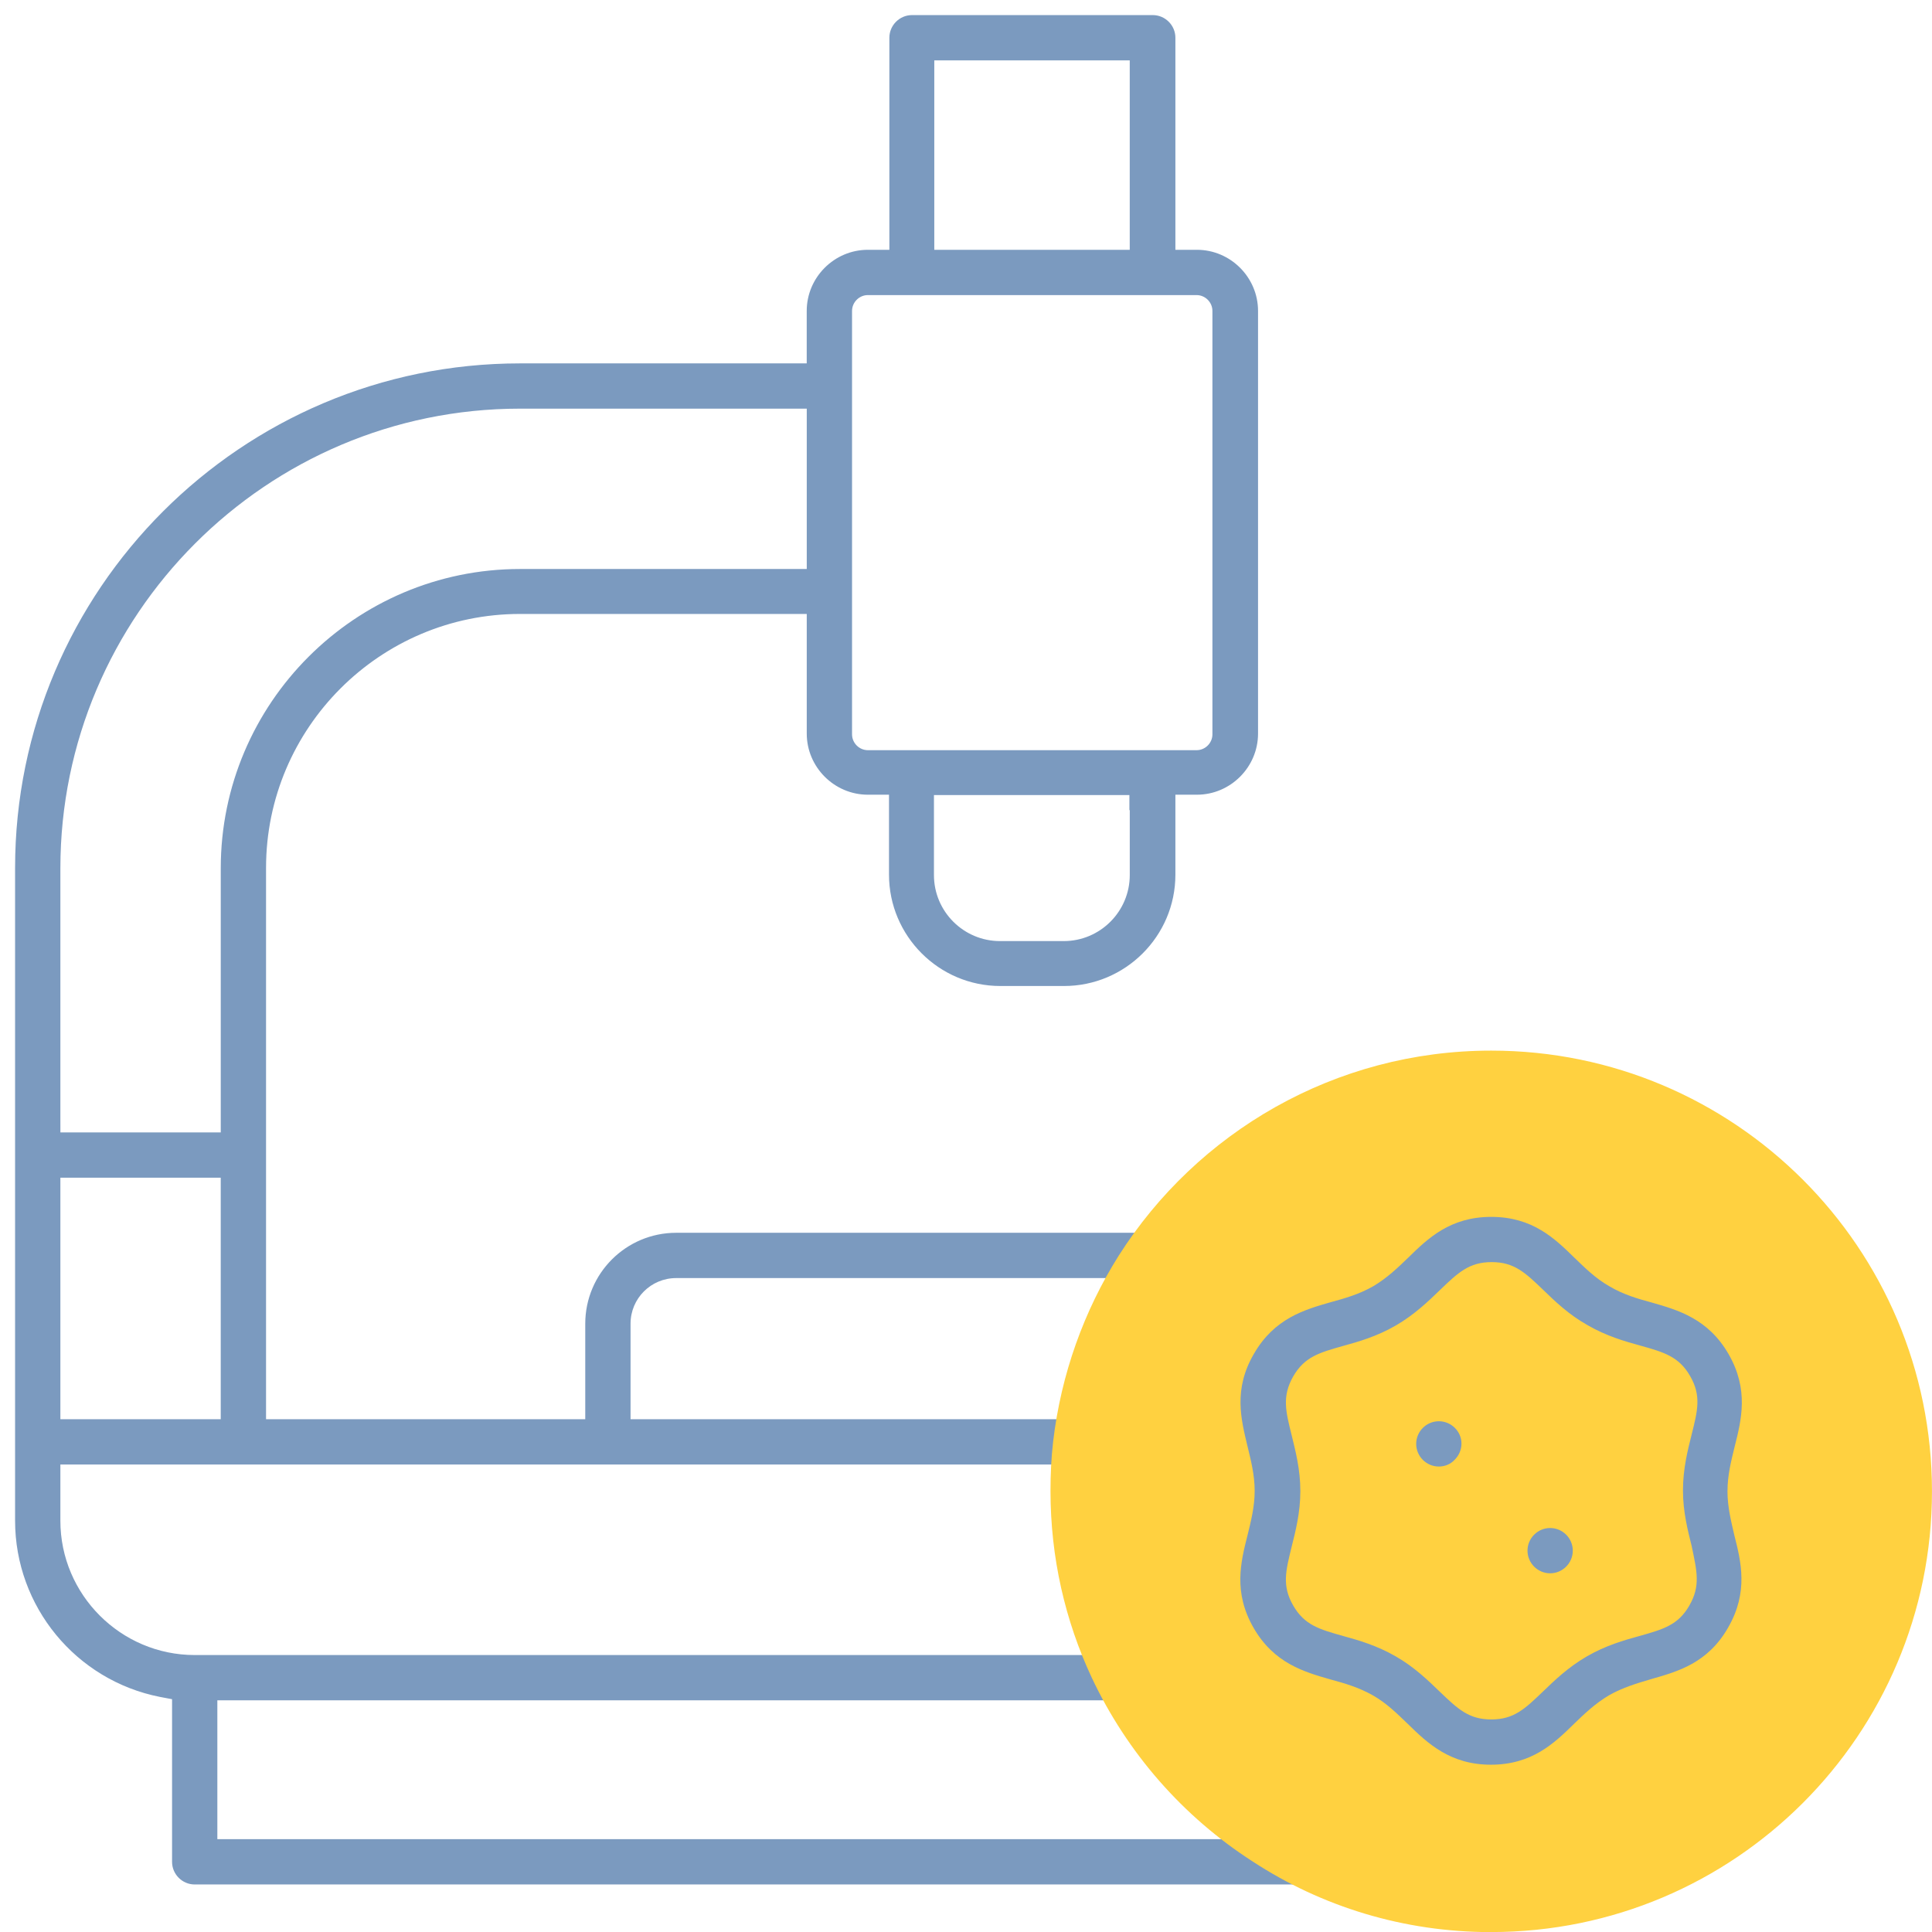
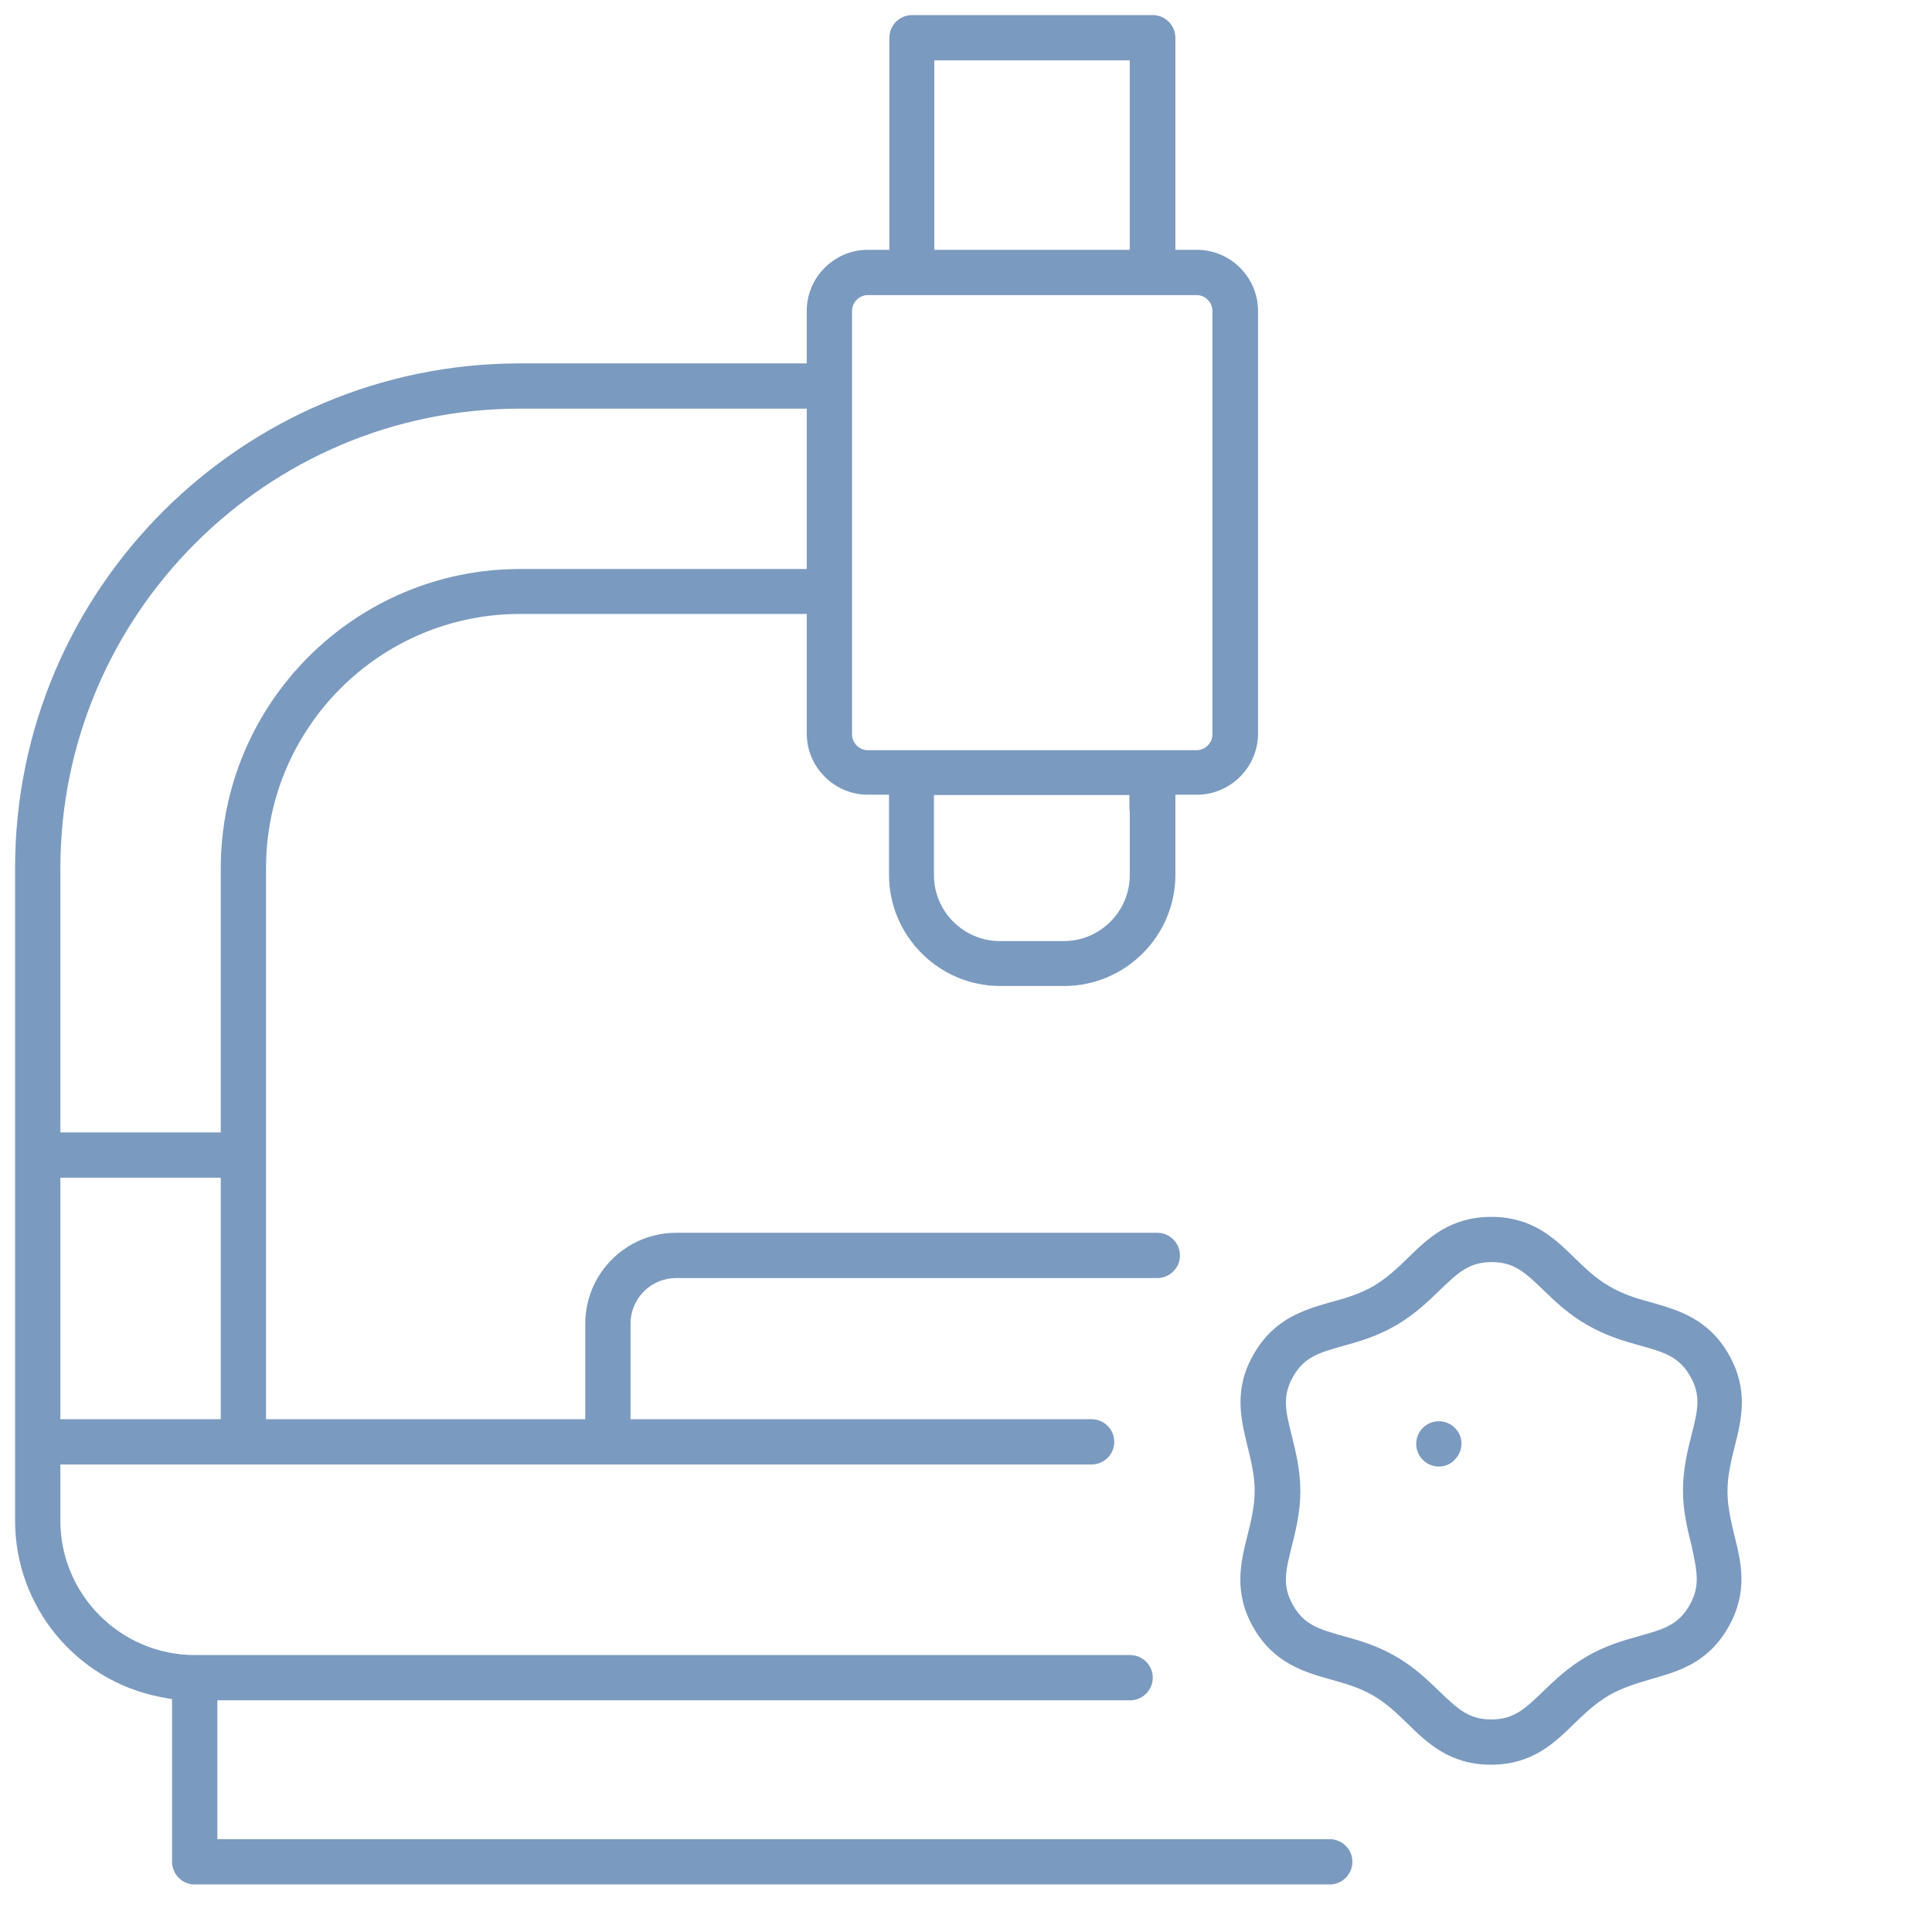
<svg xmlns="http://www.w3.org/2000/svg" fill="none" height="68" viewBox="0 0 68 68" width="68">
  <clipPath id="a">
    <path d="m0 0h68v68h-68z" />
  </clipPath>
  <g clip-path="url(#a)">
    <path d="m46.803 64.733h-38.622-.531v-.531-3.825-.531h.531 31.596c.438 0 .797-.359.797-.797 0-.438-.359-.797-.797-.797h-32.924c-2.603 0-4.728-2.125-4.728-4.728v-1.448-.531h.531 5.91 29.856c.438 0 .797-.359.797-.797 0-.438-.359-.797-.797-.797h-15.698-.531v-.531-2.829c0-.89.717-1.607 1.607-1.607h16.934c.438 0 .797-.359.797-.797s-.359-.797-.797-.797h-16.934c-1.766 0-3.201 1.434-3.201 3.201v2.829.531h-.531-10.173-.531v-.531-18.873c0-4.927 4.011-8.938 8.938-8.938h9.562.531v.531 3.679c0 1.182.97 2.152 2.152 2.152h.212.531v.531 2.284c0 2.152 1.753 3.918 3.918 3.918h2.244c2.152 0 3.918-1.753 3.918-3.918v-2.284-.531h.531.226c1.182 0 2.152-.97 2.152-2.152v-14.875c0-1.182-.97-2.152-2.152-2.152h-.226-.531v-.531-6.933c0-.438-.359-.797-.797-.797h-8.473c-.438 0-.797.359-.797.797v6.933.531h-.531-.226c-1.182 0-2.152.97-2.152 2.152v1.315.531h-.531-9.562c-9.802 0-17.77 7.969-17.77 17.757v22.977c0 3.015 2.138 5.618 5.1 6.202l.425.08v.438 5.286c0 .438.359.797.797.797h39.95c.438 0 .797-.359.797-.797s-.359-.797-.797-.797zm-7.039-36.218v2.284c0 1.275-1.036 2.324-2.324 2.324h-2.244c-1.275 0-2.324-1.036-2.324-2.324v-2.284-.531h.531 5.817.531v.531zm-6.88-20.254v-5.605-.531h.531 5.817.531v.531 5.605.531h-.531-5.817-.531zm-2.895 2.683c0-.305.252-.558.558-.558h11.568c.305 0 .558.252.558.558v14.902c0 .305-.252.558-.558.558h-11.568c-.305 0-.558-.252-.558-.558zm-27.864 28.382v-8.766c0-8.912 7.252-16.177 16.177-16.177h9.562.531v.531 4.582.531h-.531-9.562c-5.804 0-10.532 4.728-10.532 10.532v8.766.531h-.531-4.582-.531zm0 10.094v-7.438-.531h.531 4.582.531v.531 7.438.531h-.531-4.582-.531z" fill="#7b9abf" />
-     <path clip-rule="evenodd" d="m52.487 68.002c8.566 0 15.512-6.946 15.512-15.512s-6.946-15.512-15.512-15.512c-5.512 0-10.359 2.882-13.109 7.212-1.222 1.939-2.032 4.17-2.311 6.548-.066.571-.093 1.155-.093 1.74 0 2.351.518 4.569 1.448 6.561 1.248 2.656 3.214 4.901 5.671 6.481 2.417 1.58 5.299 2.484 8.394 2.484z" fill="#ffd140" fill-rule="evenodd" />
    <g fill="#7b9abf">
      <path d="m60.802 52.484c0-.571.133-1.076.252-1.567.239-.943.505-2.006-.212-3.254s-1.78-1.554-2.709-1.819c-.491-.133-.996-.279-1.488-.571-.491-.279-.863-.651-1.235-1.009-.691-.677-1.474-1.434-2.922-1.434-1.448 0-2.231.757-2.922 1.434-.372.359-.744.717-1.235 1.009-.491.279-.996.425-1.488.558-.93.266-1.992.571-2.709 1.819-.731 1.248-.452 2.311-.226 3.254.119.491.252 1.009.252 1.567 0 .571-.133 1.076-.252 1.567-.239.943-.505 2.006.212 3.254s1.78 1.554 2.709 1.819c.491.133.996.279 1.488.558.491.279.863.651 1.235 1.009.691.677 1.488 1.434 2.922 1.434 1.448 0 2.231-.757 2.922-1.434.372-.359.744-.717 1.235-1.009.491-.279.996-.425 1.488-.571.93-.266 1.992-.558 2.709-1.82.717-1.248.452-2.311.212-3.254-.106-.465-.239-.983-.239-1.541zm-1.341 4.024c-.398.691-.916.837-1.766 1.076-.531.146-1.182.332-1.846.717-.664.385-1.155.863-1.541 1.235-.637.611-1.023.983-1.819.983s-1.182-.372-1.82-.983c-.398-.385-.89-.863-1.541-1.235-.664-.385-1.315-.571-1.846-.717-.85-.239-1.368-.385-1.766-1.076-.398-.691-.266-1.209-.053-2.072.133-.531.305-1.195.305-1.952 0-.77-.173-1.421-.305-1.966-.212-.85-.345-1.368.053-2.072.399-.691.916-.837 1.766-1.076.531-.146 1.182-.332 1.846-.717.664-.385 1.155-.863 1.554-1.248.637-.611 1.023-.983 1.82-.983.797 0 1.182.372 1.819.983.398.385.89.863 1.554 1.235.664.385 1.315.571 1.846.717.85.239 1.368.385 1.766 1.076s.266 1.209.053 2.059c-.133.531-.305 1.195-.305 1.966 0 .757.173 1.421.305 1.952.186.89.319 1.408-.08 2.098z" />
      <path d="m50.642 50.023c-.438 0-.797.359-.797.797s.359.797.797.797c.212 0 .412-.08.558-.239.146-.146.239-.345.239-.571 0-.425-.359-.784-.797-.784z" />
-       <path d="m54.56 53.781c-.438 0-.797.359-.797.797s.359.797.797.797.797-.359.797-.797-.358-.797-.797-.797z" />
    </g>
  </g>
</svg>